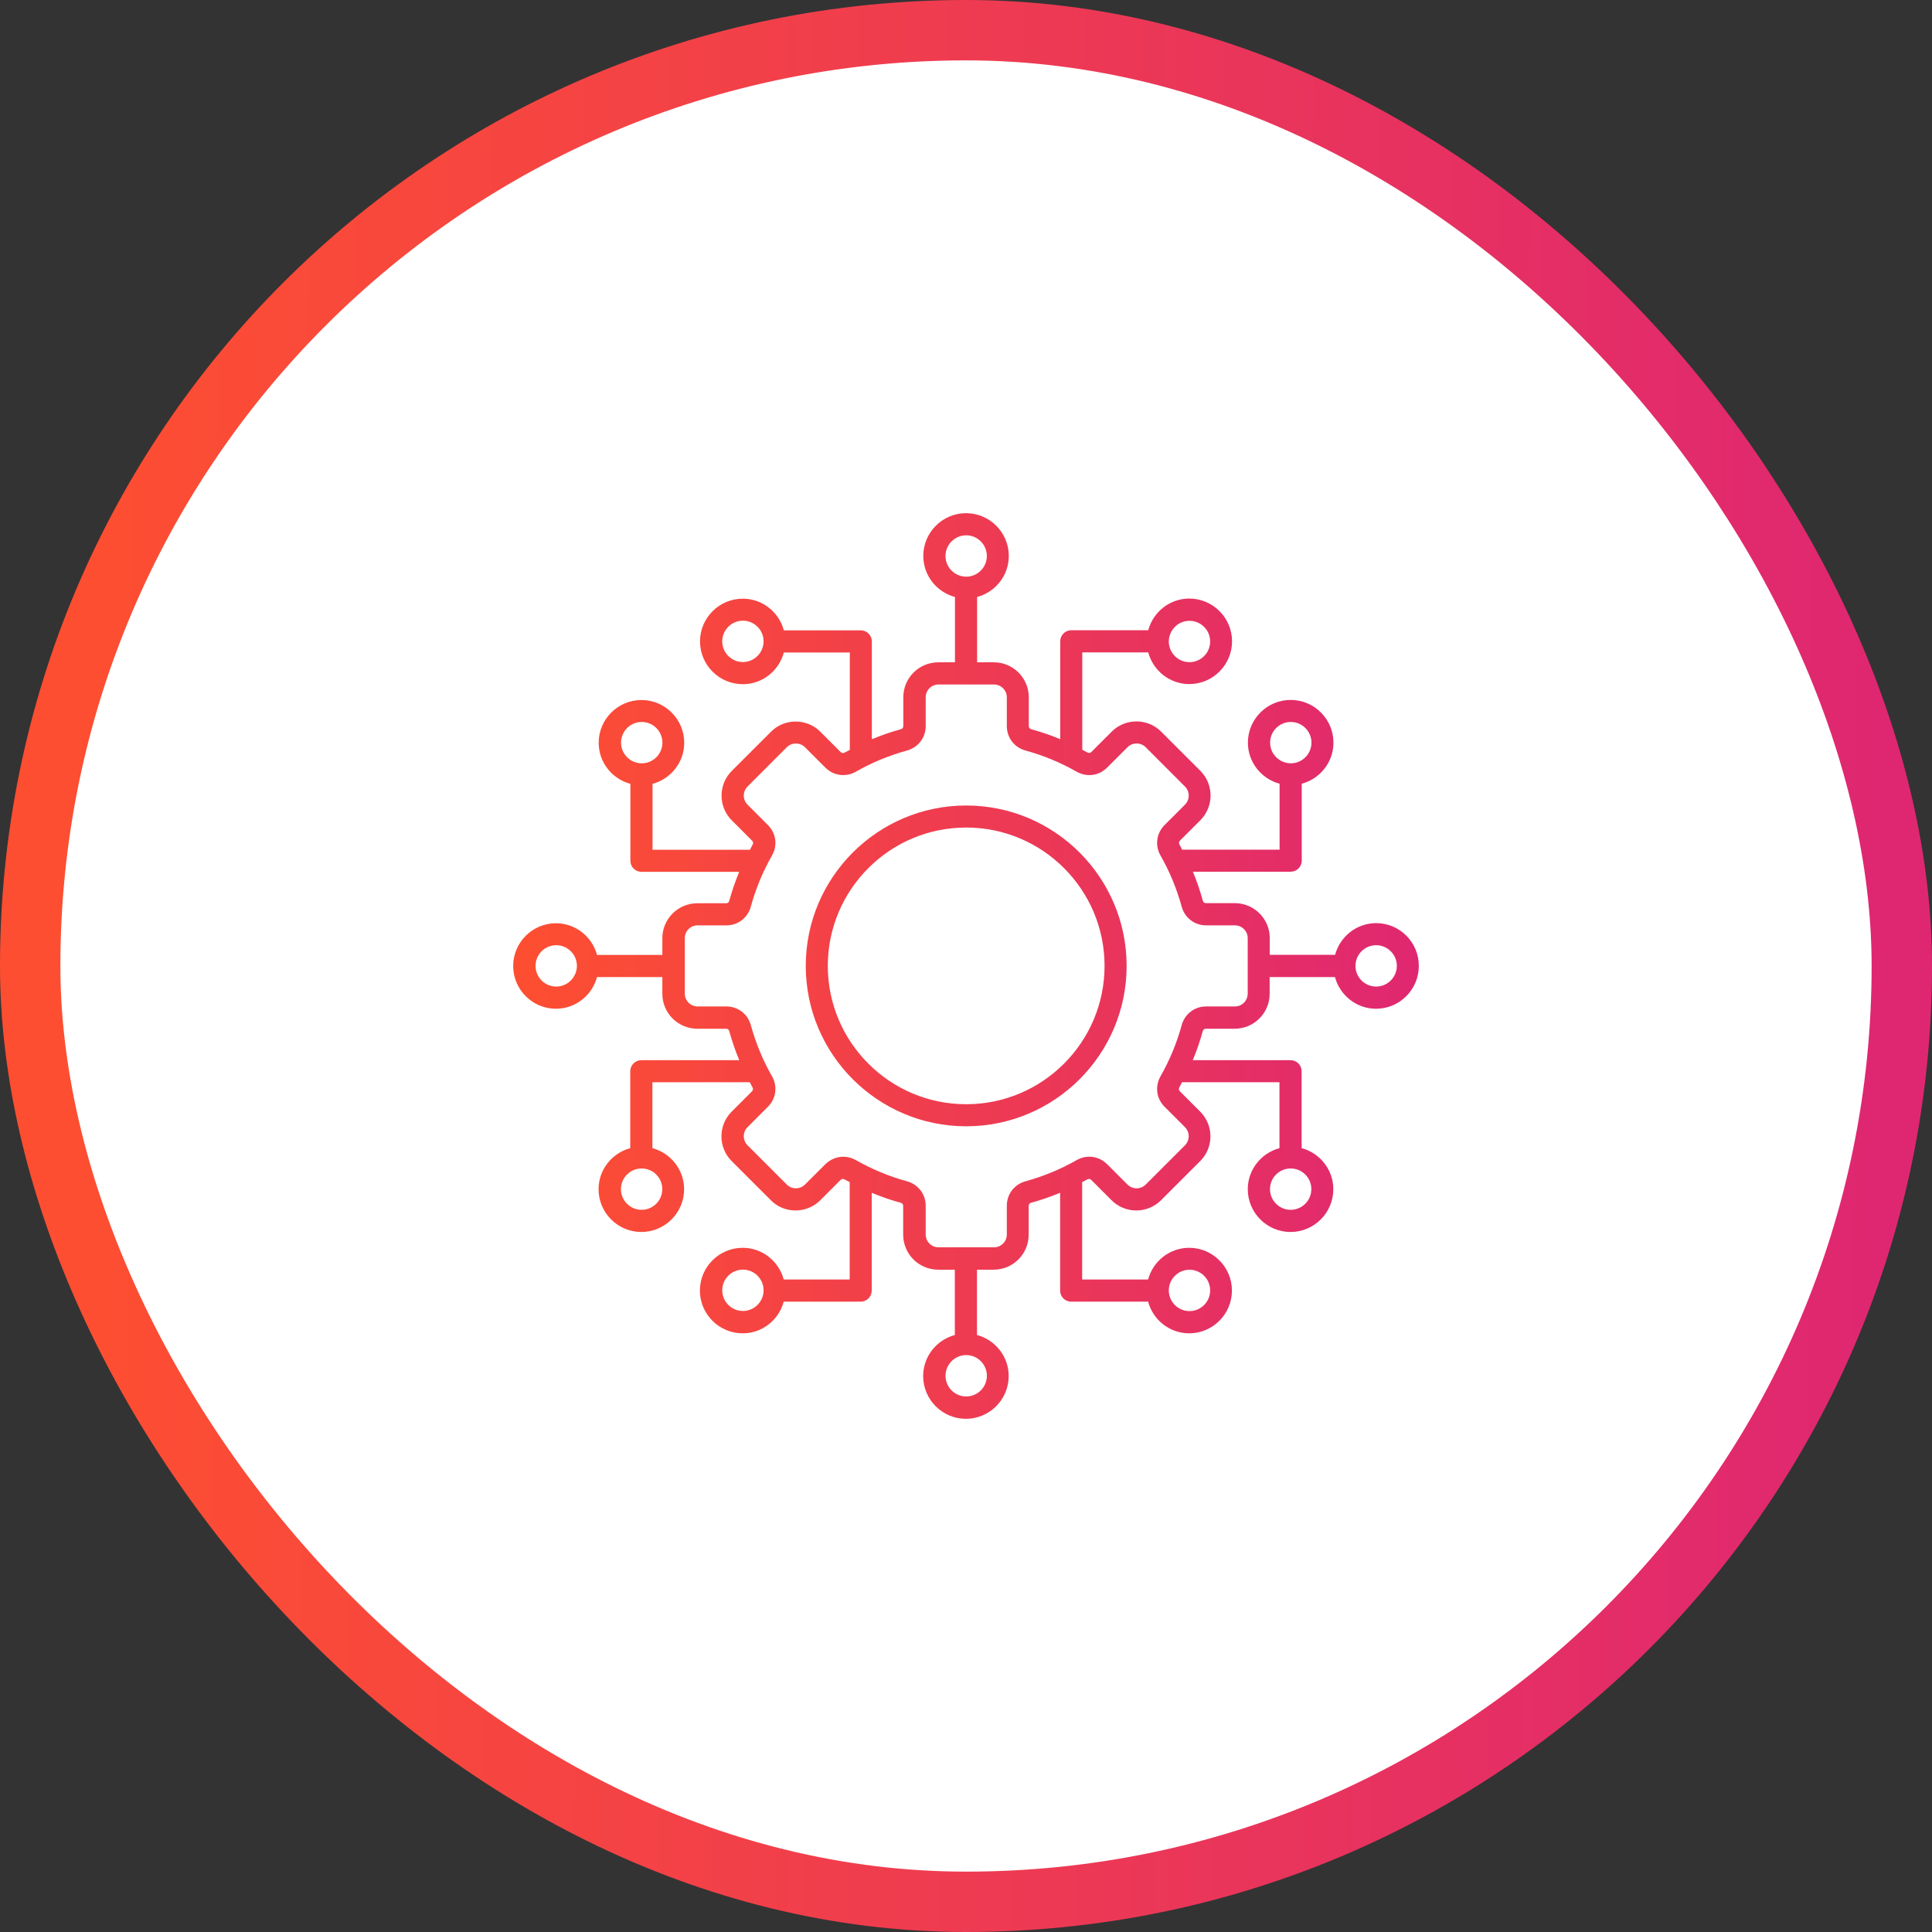
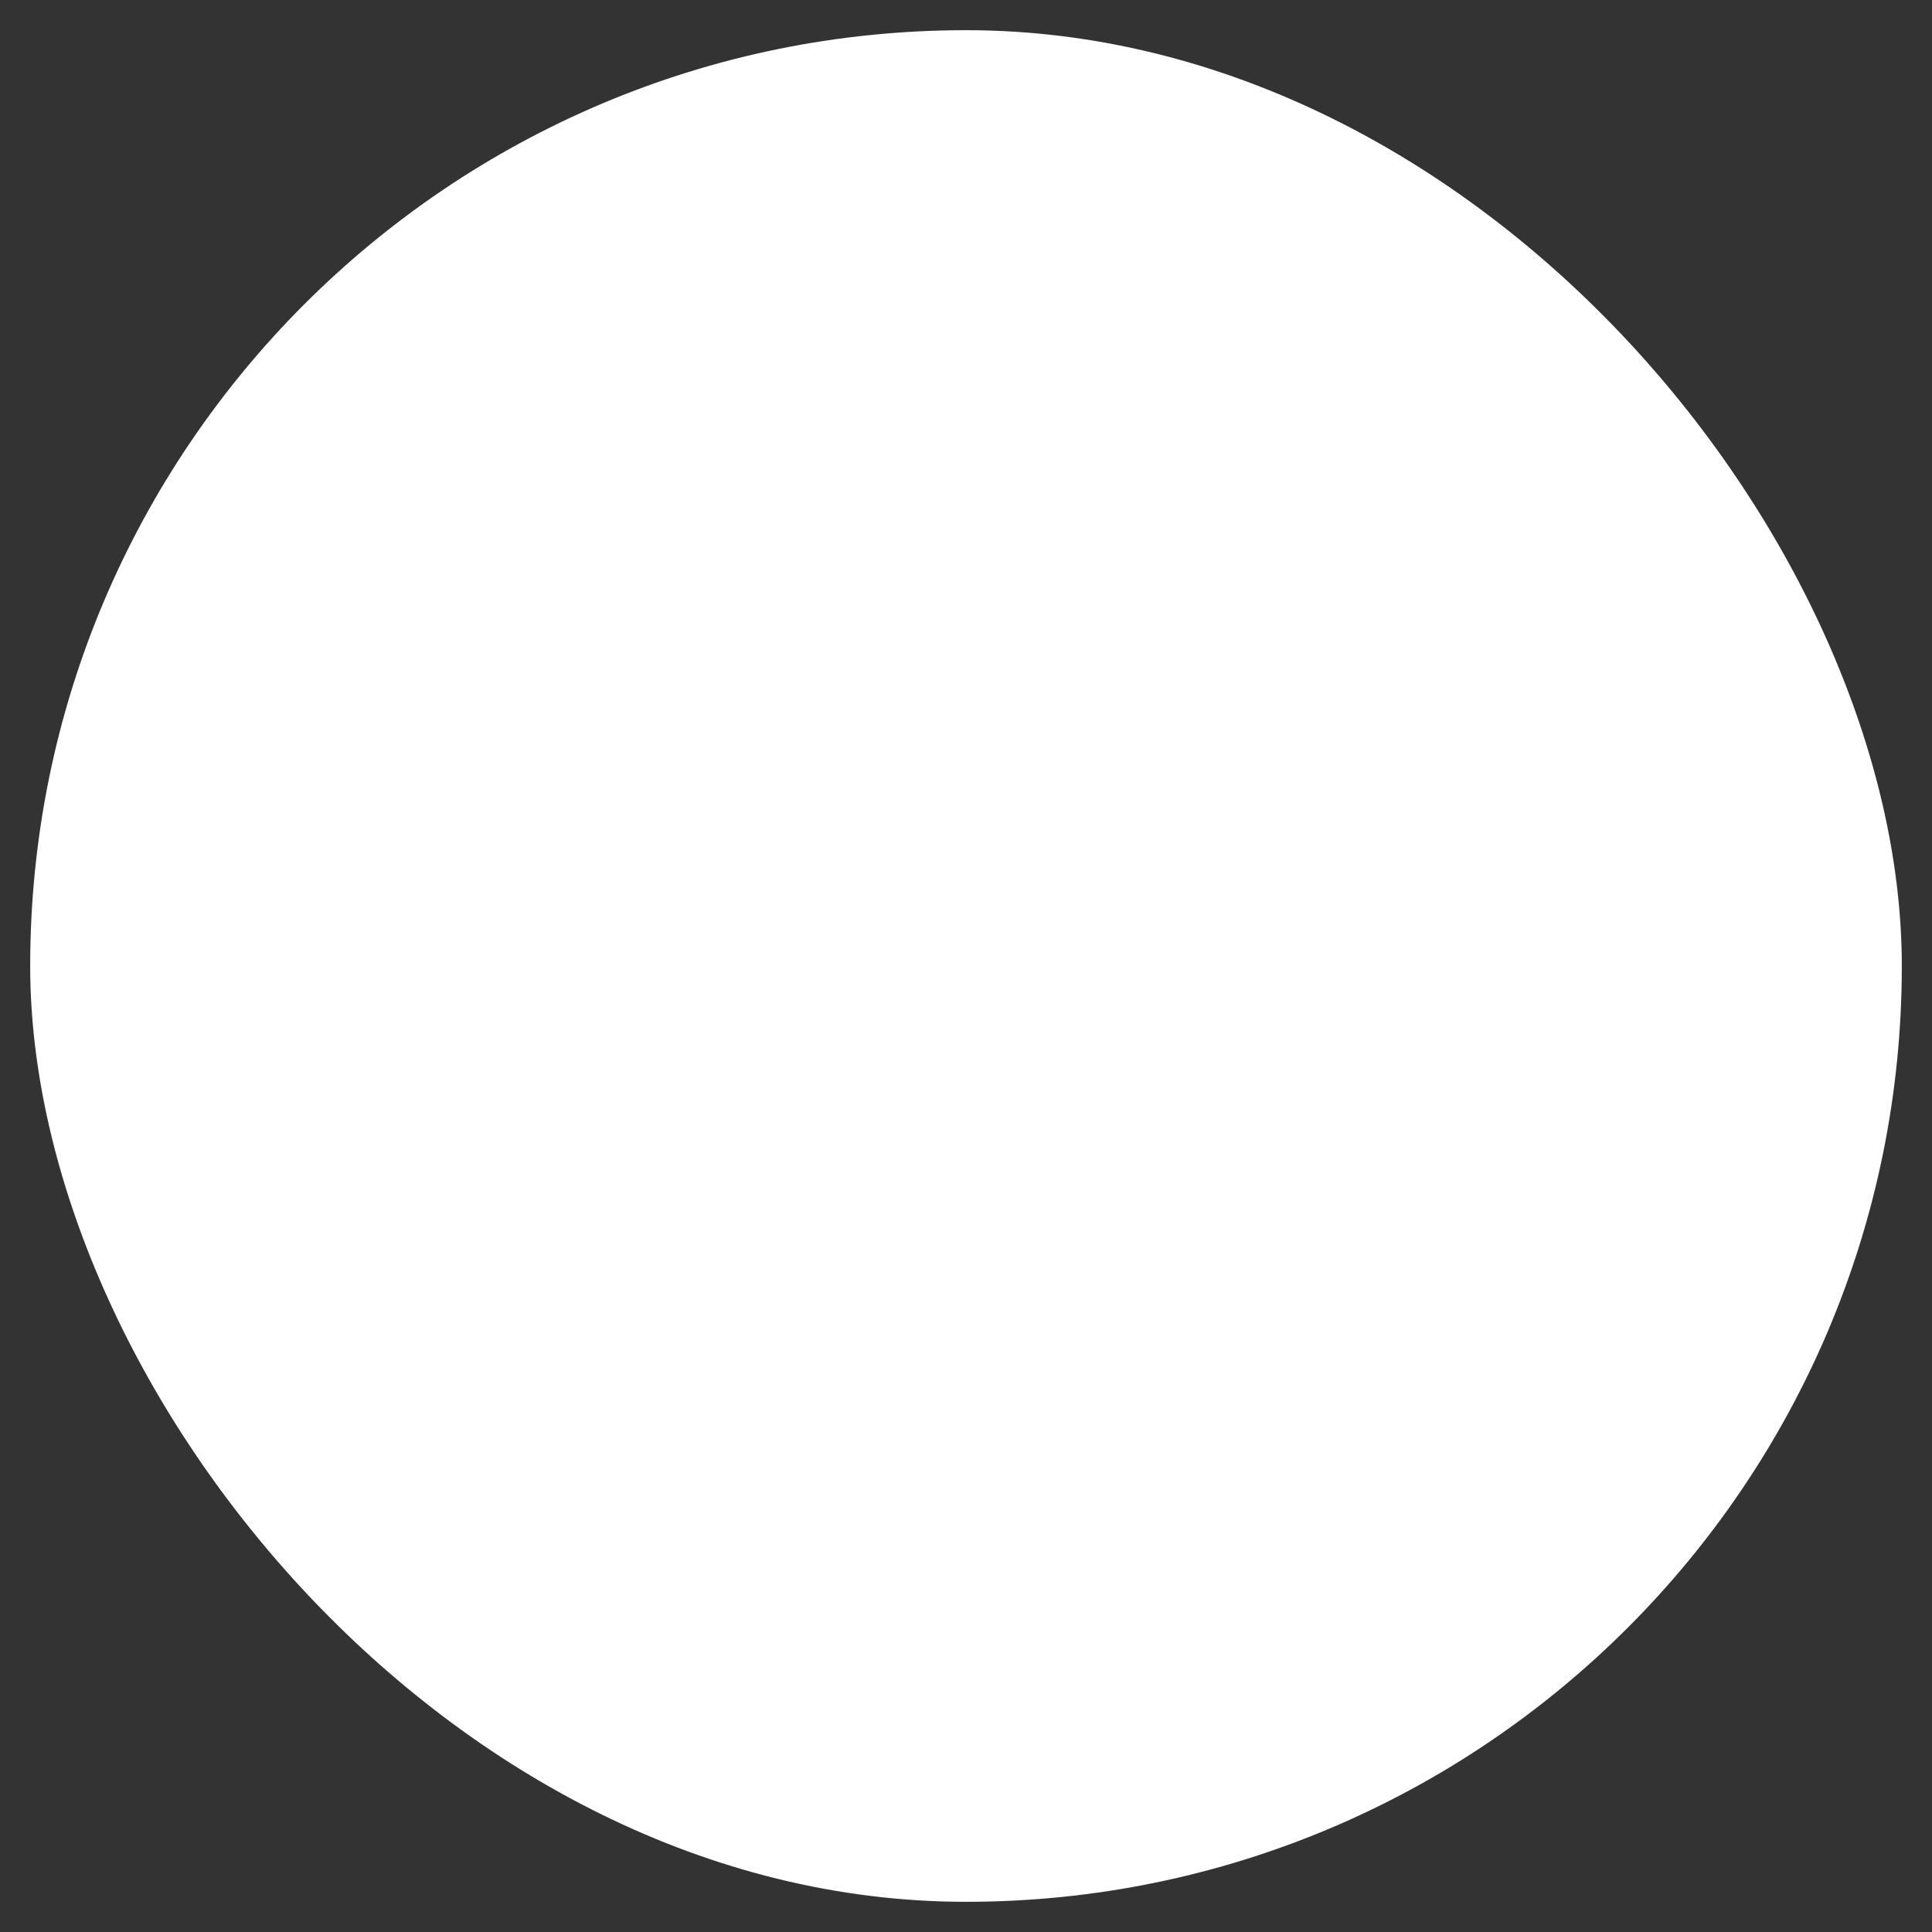
<svg xmlns="http://www.w3.org/2000/svg" width="64" height="64" viewBox="0 0 64 64" fill="none">
  <rect x="0" y="0" width="64" height="64" fill="#333333" stroke="none" />
  <rect x="1" y="1" width="62" height="62" rx="31" fill="white" />
-   <rect x="1" y="1" width="62" height="62" rx="31" stroke="url(#paint0_linear_7449_4297)" stroke-width="2" />
  <rect width="40" height="40" transform="translate(12 12)" fill="white" />
-   <path d="M45.587 30.58C44.936 30.58 44.389 31.027 44.227 31.629H42.063V31.076C42.063 30.438 41.544 29.918 40.905 29.918H39.952C39.899 29.918 39.859 29.888 39.846 29.839C39.757 29.512 39.645 29.19 39.516 28.876H42.755C42.956 28.876 43.122 28.715 43.122 28.509V25.962C43.724 25.8 44.172 25.253 44.172 24.602C44.172 23.821 43.536 23.186 42.755 23.186C41.974 23.186 41.338 23.822 41.338 24.602C41.338 25.253 41.785 25.8 42.388 25.962V28.146H39.161C39.132 28.089 39.105 28.034 39.072 27.977C39.046 27.93 39.053 27.884 39.089 27.845L39.764 27.17C40.214 26.72 40.214 25.986 39.764 25.535L38.463 24.235C38.014 23.785 37.279 23.785 36.828 24.235L36.153 24.91C36.117 24.946 36.067 24.952 36.022 24.927C35.965 24.897 35.909 24.867 35.852 24.837V21.611H38.037C38.198 22.214 38.745 22.661 39.397 22.661C40.177 22.661 40.813 22.025 40.813 21.244C40.813 20.464 40.177 19.828 39.397 19.828C38.745 19.828 38.198 20.275 38.037 20.877H35.489C35.287 20.877 35.122 21.039 35.122 21.244V24.487C34.808 24.355 34.486 24.245 34.159 24.156C34.11 24.143 34.08 24.103 34.08 24.05V23.098C34.08 22.459 33.56 21.94 32.922 21.94H32.368V19.776C32.971 19.615 33.418 19.068 33.418 18.416C33.418 17.636 32.782 17 32.001 17C31.221 17 30.585 17.636 30.585 18.416C30.585 19.068 31.032 19.615 31.634 19.776V21.94H31.081C30.442 21.94 29.923 22.459 29.923 23.098V24.05C29.923 24.103 29.893 24.143 29.844 24.156C29.517 24.245 29.195 24.358 28.881 24.487V21.248C28.881 21.047 28.719 20.881 28.514 20.881H25.966C25.804 20.279 25.258 19.832 24.606 19.832C23.825 19.832 23.189 20.468 23.189 21.248C23.189 22.029 23.825 22.665 24.606 22.665C25.258 22.665 25.804 22.218 25.966 21.615H28.151V24.841C28.094 24.871 28.038 24.898 27.981 24.93C27.935 24.956 27.888 24.95 27.849 24.914L27.174 24.239C26.956 24.02 26.665 23.902 26.358 23.902C26.05 23.902 25.759 24.02 25.541 24.239L24.24 25.539C23.79 25.989 23.79 26.723 24.24 27.174L24.915 27.849C24.951 27.885 24.958 27.935 24.932 27.98C24.902 28.037 24.872 28.093 24.843 28.15H21.616V25.966C22.218 25.804 22.666 25.257 22.666 24.606C22.666 23.825 22.03 23.189 21.249 23.189C20.468 23.189 19.832 23.825 19.832 24.606C19.832 25.257 20.279 25.804 20.882 25.966V28.513C20.882 28.715 21.043 28.88 21.249 28.88H24.488C24.357 29.194 24.247 29.516 24.157 29.843C24.145 29.892 24.105 29.922 24.052 29.922H23.099C22.46 29.922 21.941 30.441 21.941 31.08V31.633H19.777C19.615 31.031 19.068 30.584 18.417 30.584C17.636 30.584 17 31.219 17 32C17 32.781 17.636 33.416 18.417 33.416C19.068 33.416 19.615 32.969 19.777 32.367H21.941V32.92C21.941 33.559 22.46 34.078 23.099 34.078H24.052C24.105 34.078 24.145 34.108 24.157 34.157C24.247 34.484 24.359 34.806 24.488 35.12H21.245C21.043 35.12 20.878 35.282 20.878 35.487V38.034C20.276 38.196 19.828 38.743 19.828 39.394C19.828 40.175 20.464 40.811 21.245 40.811C22.026 40.811 22.662 40.175 22.662 39.394C22.662 38.743 22.215 38.196 21.612 38.034V35.85H24.839C24.868 35.907 24.895 35.963 24.928 36.02C24.954 36.066 24.947 36.112 24.911 36.151L24.236 36.826C23.786 37.276 23.786 38.01 24.236 38.461L25.537 39.761C25.755 39.98 26.046 40.098 26.354 40.098C26.661 40.098 26.952 39.98 27.171 39.761L27.845 39.087C27.882 39.05 27.932 39.044 27.977 39.07C28.034 39.099 28.09 39.129 28.147 39.159V42.385H25.962C25.8 41.782 25.254 41.335 24.602 41.335C23.821 41.335 23.185 41.971 23.185 42.752C23.185 43.532 23.821 44.168 24.602 44.168C25.254 44.168 25.8 43.721 25.962 43.119H28.51C28.712 43.119 28.877 42.957 28.877 42.752V39.513C29.191 39.645 29.513 39.755 29.84 39.844C29.889 39.857 29.919 39.897 29.919 39.95V40.902C29.919 41.541 30.439 42.06 31.077 42.06H31.63V44.224C31.028 44.385 30.581 44.932 30.581 45.584C30.581 46.364 31.217 47 31.997 47C32.778 47 33.414 46.364 33.414 45.584C33.414 44.932 32.967 44.385 32.364 44.224V42.06H32.918C33.556 42.06 34.076 41.541 34.076 40.902V39.95C34.076 39.897 34.106 39.857 34.155 39.844C34.482 39.755 34.804 39.642 35.118 39.513V42.752C35.118 42.953 35.279 43.119 35.485 43.119H38.033C38.194 43.721 38.741 44.168 39.393 44.168C40.173 44.168 40.809 43.532 40.809 42.752C40.809 41.971 40.173 41.335 39.393 41.335C38.741 41.335 38.194 41.782 38.033 42.385H35.848V39.159C35.905 39.129 35.961 39.102 36.018 39.07C36.064 39.044 36.111 39.05 36.149 39.087L36.824 39.761C37.274 40.211 38.008 40.211 38.459 39.761L39.76 38.461C40.21 38.011 40.21 37.277 39.76 36.826L39.085 36.151C39.049 36.115 39.042 36.065 39.068 36.02C39.098 35.963 39.128 35.907 39.157 35.85H42.384V38.034C41.782 38.196 41.334 38.743 41.334 39.394C41.334 40.175 41.97 40.811 42.751 40.811C43.532 40.811 44.168 40.175 44.168 39.394C44.168 38.743 43.721 38.196 43.118 38.034V35.487C43.118 35.285 42.957 35.12 42.751 35.12H39.512C39.643 34.806 39.753 34.484 39.843 34.157C39.855 34.108 39.895 34.078 39.949 34.078H40.901C41.54 34.078 42.059 33.559 42.059 32.92V32.367H44.223C44.385 32.969 44.932 33.416 45.583 33.416C46.364 33.416 47 32.781 47 32C47.004 31.215 46.368 30.58 45.587 30.58ZM42.074 24.601C42.074 24.224 42.381 23.916 42.759 23.916C43.136 23.916 43.444 24.224 43.444 24.601C43.444 24.978 43.136 25.286 42.759 25.286C42.381 25.283 42.074 24.978 42.074 24.601ZM39.403 20.565C39.781 20.565 40.088 20.872 40.088 21.25C40.088 21.627 39.781 21.935 39.403 21.935C39.026 21.935 38.718 21.627 38.718 21.25C38.721 20.87 39.026 20.565 39.403 20.565ZM31.321 18.418C31.321 18.041 31.629 17.733 32.006 17.733C32.384 17.733 32.691 18.041 32.691 18.418C32.691 18.795 32.384 19.103 32.006 19.103C31.629 19.103 31.321 18.795 31.321 18.418ZM24.61 21.931C24.233 21.931 23.925 21.623 23.925 21.246C23.925 20.868 24.233 20.561 24.61 20.561C24.987 20.561 25.295 20.868 25.295 21.246C25.292 21.623 24.987 21.931 24.61 21.931ZM20.573 24.601C20.573 24.224 20.881 23.916 21.258 23.916C21.636 23.916 21.943 24.224 21.943 24.601C21.943 24.978 21.636 25.286 21.258 25.286C20.881 25.286 20.573 24.978 20.573 24.601ZM18.426 32.681C18.048 32.681 17.741 32.374 17.741 31.996C17.741 31.619 18.048 31.311 18.426 31.311C18.803 31.311 19.111 31.619 19.111 31.996C19.107 32.374 18.803 32.681 18.426 32.681ZM21.939 39.392C21.939 39.769 21.632 40.077 21.254 40.077C20.877 40.077 20.569 39.769 20.569 39.392C20.569 39.014 20.877 38.707 21.254 38.707C21.632 38.707 21.939 39.014 21.939 39.392ZM24.61 43.428C24.233 43.428 23.925 43.12 23.925 42.743C23.925 42.365 24.233 42.058 24.61 42.058C24.987 42.058 25.295 42.365 25.295 42.743C25.295 43.12 24.987 43.428 24.61 43.428ZM32.692 45.575C32.692 45.952 32.384 46.26 32.007 46.26C31.629 46.26 31.322 45.952 31.322 45.575C31.322 45.197 31.629 44.889 32.007 44.889C32.384 44.889 32.692 45.197 32.692 45.575ZM39.403 42.062C39.781 42.062 40.088 42.369 40.088 42.747C40.088 43.124 39.781 43.432 39.403 43.432C39.026 43.432 38.718 43.124 38.718 42.747C38.718 42.369 39.026 42.062 39.403 42.062ZM43.44 39.392C43.44 39.769 43.132 40.077 42.755 40.077C42.377 40.077 42.07 39.769 42.07 39.392C42.07 39.014 42.377 38.707 42.755 38.707C43.135 38.709 43.44 39.014 43.44 39.392ZM41.332 32.916C41.332 33.152 41.14 33.34 40.908 33.34H39.955C39.571 33.34 39.247 33.589 39.145 33.959C38.983 34.551 38.748 35.121 38.443 35.654C38.254 35.989 38.307 36.392 38.578 36.663L39.253 37.338C39.419 37.503 39.419 37.775 39.253 37.94L37.953 39.24C37.787 39.406 37.516 39.406 37.35 39.24L36.675 38.566C36.404 38.294 35.997 38.241 35.666 38.43C35.133 38.735 34.561 38.969 33.971 39.132C33.6 39.234 33.352 39.558 33.352 39.942V40.895C33.352 41.13 33.161 41.319 32.928 41.319H31.089C30.853 41.319 30.665 41.127 30.665 40.895V39.942C30.665 39.558 30.416 39.234 30.046 39.132C29.453 38.97 28.883 38.731 28.351 38.43C28.219 38.354 28.077 38.318 27.933 38.318C27.719 38.318 27.507 38.404 27.341 38.566L26.666 39.24C26.588 39.319 26.482 39.363 26.365 39.363C26.253 39.363 26.143 39.321 26.064 39.24L24.764 37.94C24.598 37.775 24.598 37.503 24.764 37.338L25.438 36.663C25.71 36.392 25.763 35.985 25.574 35.654C25.269 35.121 25.035 34.549 24.872 33.959C24.77 33.589 24.446 33.34 24.062 33.34H23.109C22.874 33.34 22.685 33.149 22.685 32.916V31.077C22.685 30.842 22.876 30.654 23.109 30.654H24.062C24.446 30.654 24.77 30.405 24.872 30.034C25.034 29.442 25.269 28.872 25.574 28.34C25.763 28.005 25.71 27.602 25.438 27.331L24.764 26.656C24.598 26.491 24.598 26.219 24.764 26.054L26.064 24.753C26.143 24.675 26.249 24.631 26.365 24.631C26.478 24.631 26.588 24.673 26.666 24.753L27.341 25.428C27.613 25.7 28.02 25.753 28.351 25.564C28.883 25.259 29.456 25.025 30.046 24.862C30.416 24.76 30.665 24.436 30.665 24.052V23.099C30.665 22.864 30.856 22.675 31.089 22.675H32.928C33.163 22.675 33.352 22.866 33.352 23.099V24.052C33.352 24.436 33.6 24.76 33.971 24.862C34.561 25.024 35.133 25.259 35.666 25.564C36.001 25.753 36.404 25.7 36.675 25.428L37.35 24.753C37.516 24.588 37.787 24.588 37.953 24.753L39.253 26.054C39.419 26.219 39.419 26.491 39.253 26.656L38.578 27.331C38.307 27.602 38.254 28.009 38.443 28.34C38.748 28.872 38.982 29.445 39.145 30.034C39.247 30.405 39.571 30.654 39.955 30.654H40.908C41.143 30.654 41.332 30.845 41.332 31.077V32.916ZM45.587 32.681C45.209 32.681 44.902 32.374 44.902 31.996C44.902 31.619 45.209 31.311 45.587 31.311C45.964 31.311 46.272 31.619 46.272 31.996C46.272 32.374 45.964 32.681 45.587 32.681ZM32.006 26.683C29.077 26.683 26.692 29.065 26.692 31.996C26.692 34.928 29.077 37.31 32.006 37.31C34.936 37.31 37.321 34.928 37.321 31.996C37.321 29.065 34.936 26.683 32.006 26.683ZM32.006 36.579C29.478 36.579 27.422 34.524 27.422 31.996C27.422 29.468 29.478 27.413 32.006 27.413C34.535 27.413 36.59 29.468 36.59 31.996C36.59 34.524 34.535 36.579 32.006 36.579Z" fill="url(#paint1_linear_7449_4297)" />
  <defs>
    <linearGradient id="paint0_linear_7449_4297" x1="62.196" y1="38.6" x2="3.292" y2="38.27" gradientUnits="userSpaceOnUse">
      <stop stop-color="#DF2771" />
      <stop offset="1" stop-color="#FD4E32" />
    </linearGradient>
    <linearGradient id="paint1_linear_7449_4297" x1="47.098" y1="35.3" x2="17.646" y2="35.135" gradientUnits="userSpaceOnUse">
      <stop stop-color="#DF2771" />
      <stop offset="1" stop-color="#FD4E32" />
    </linearGradient>
  </defs>
</svg>